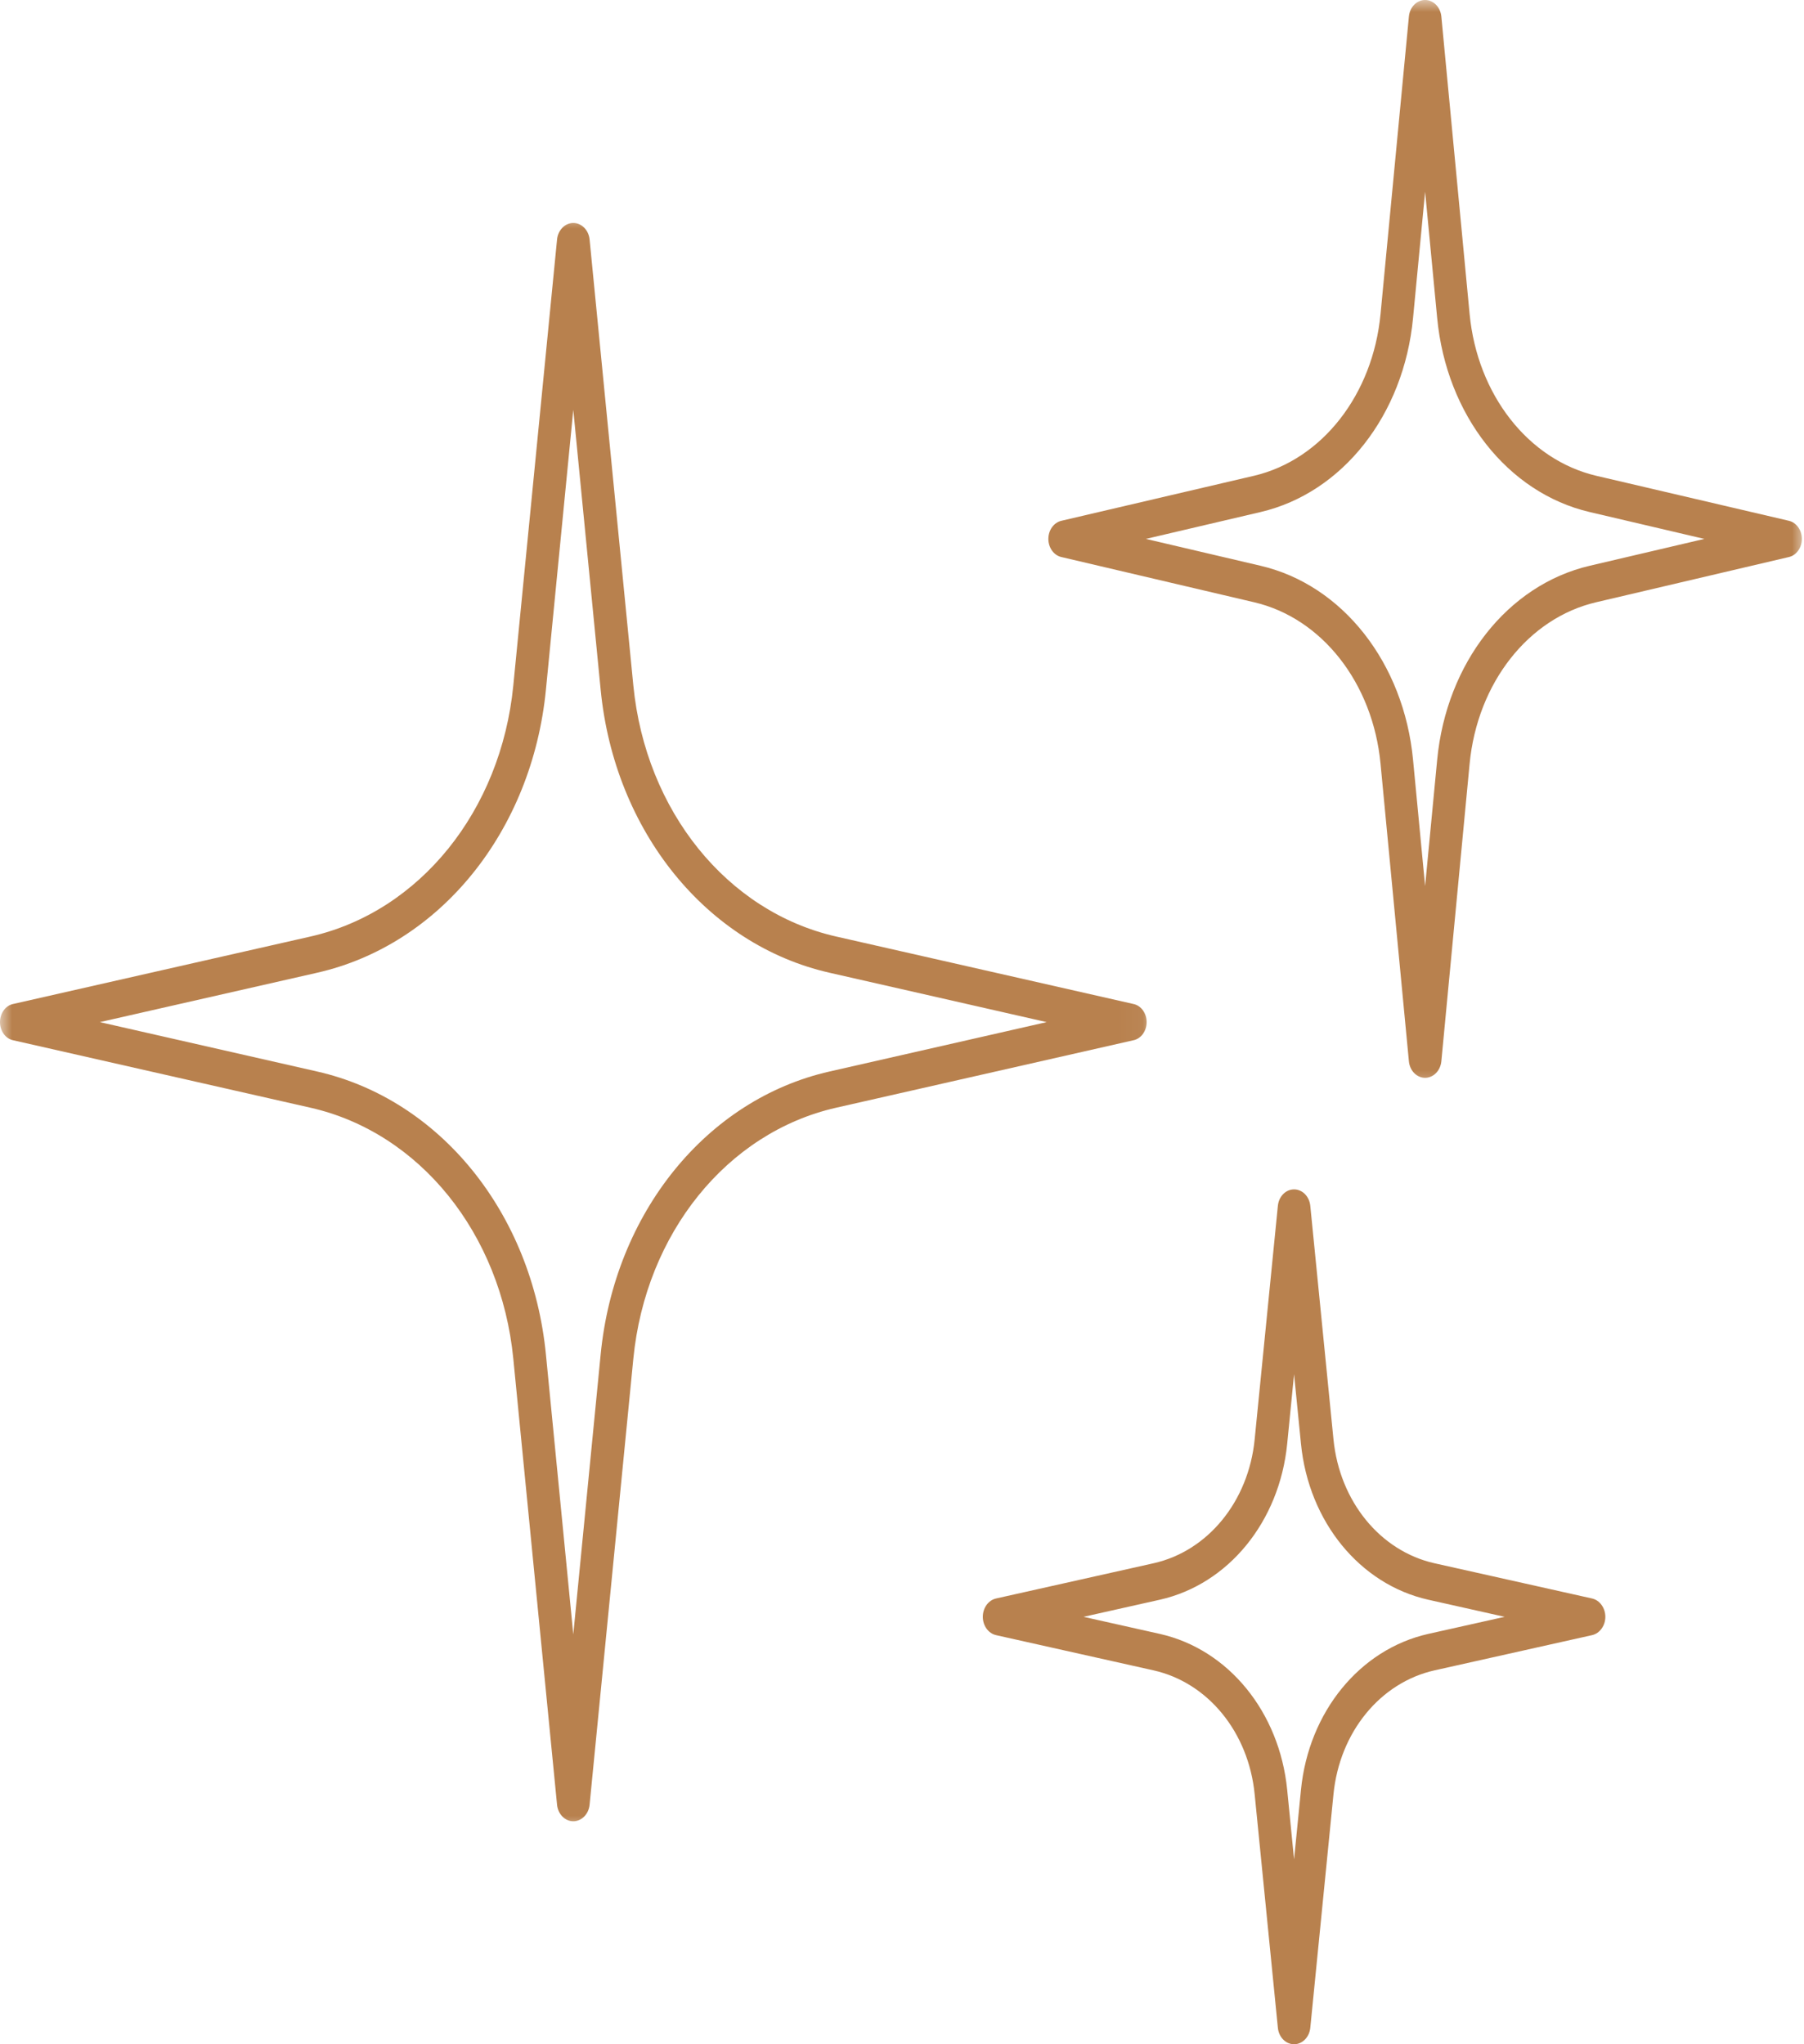
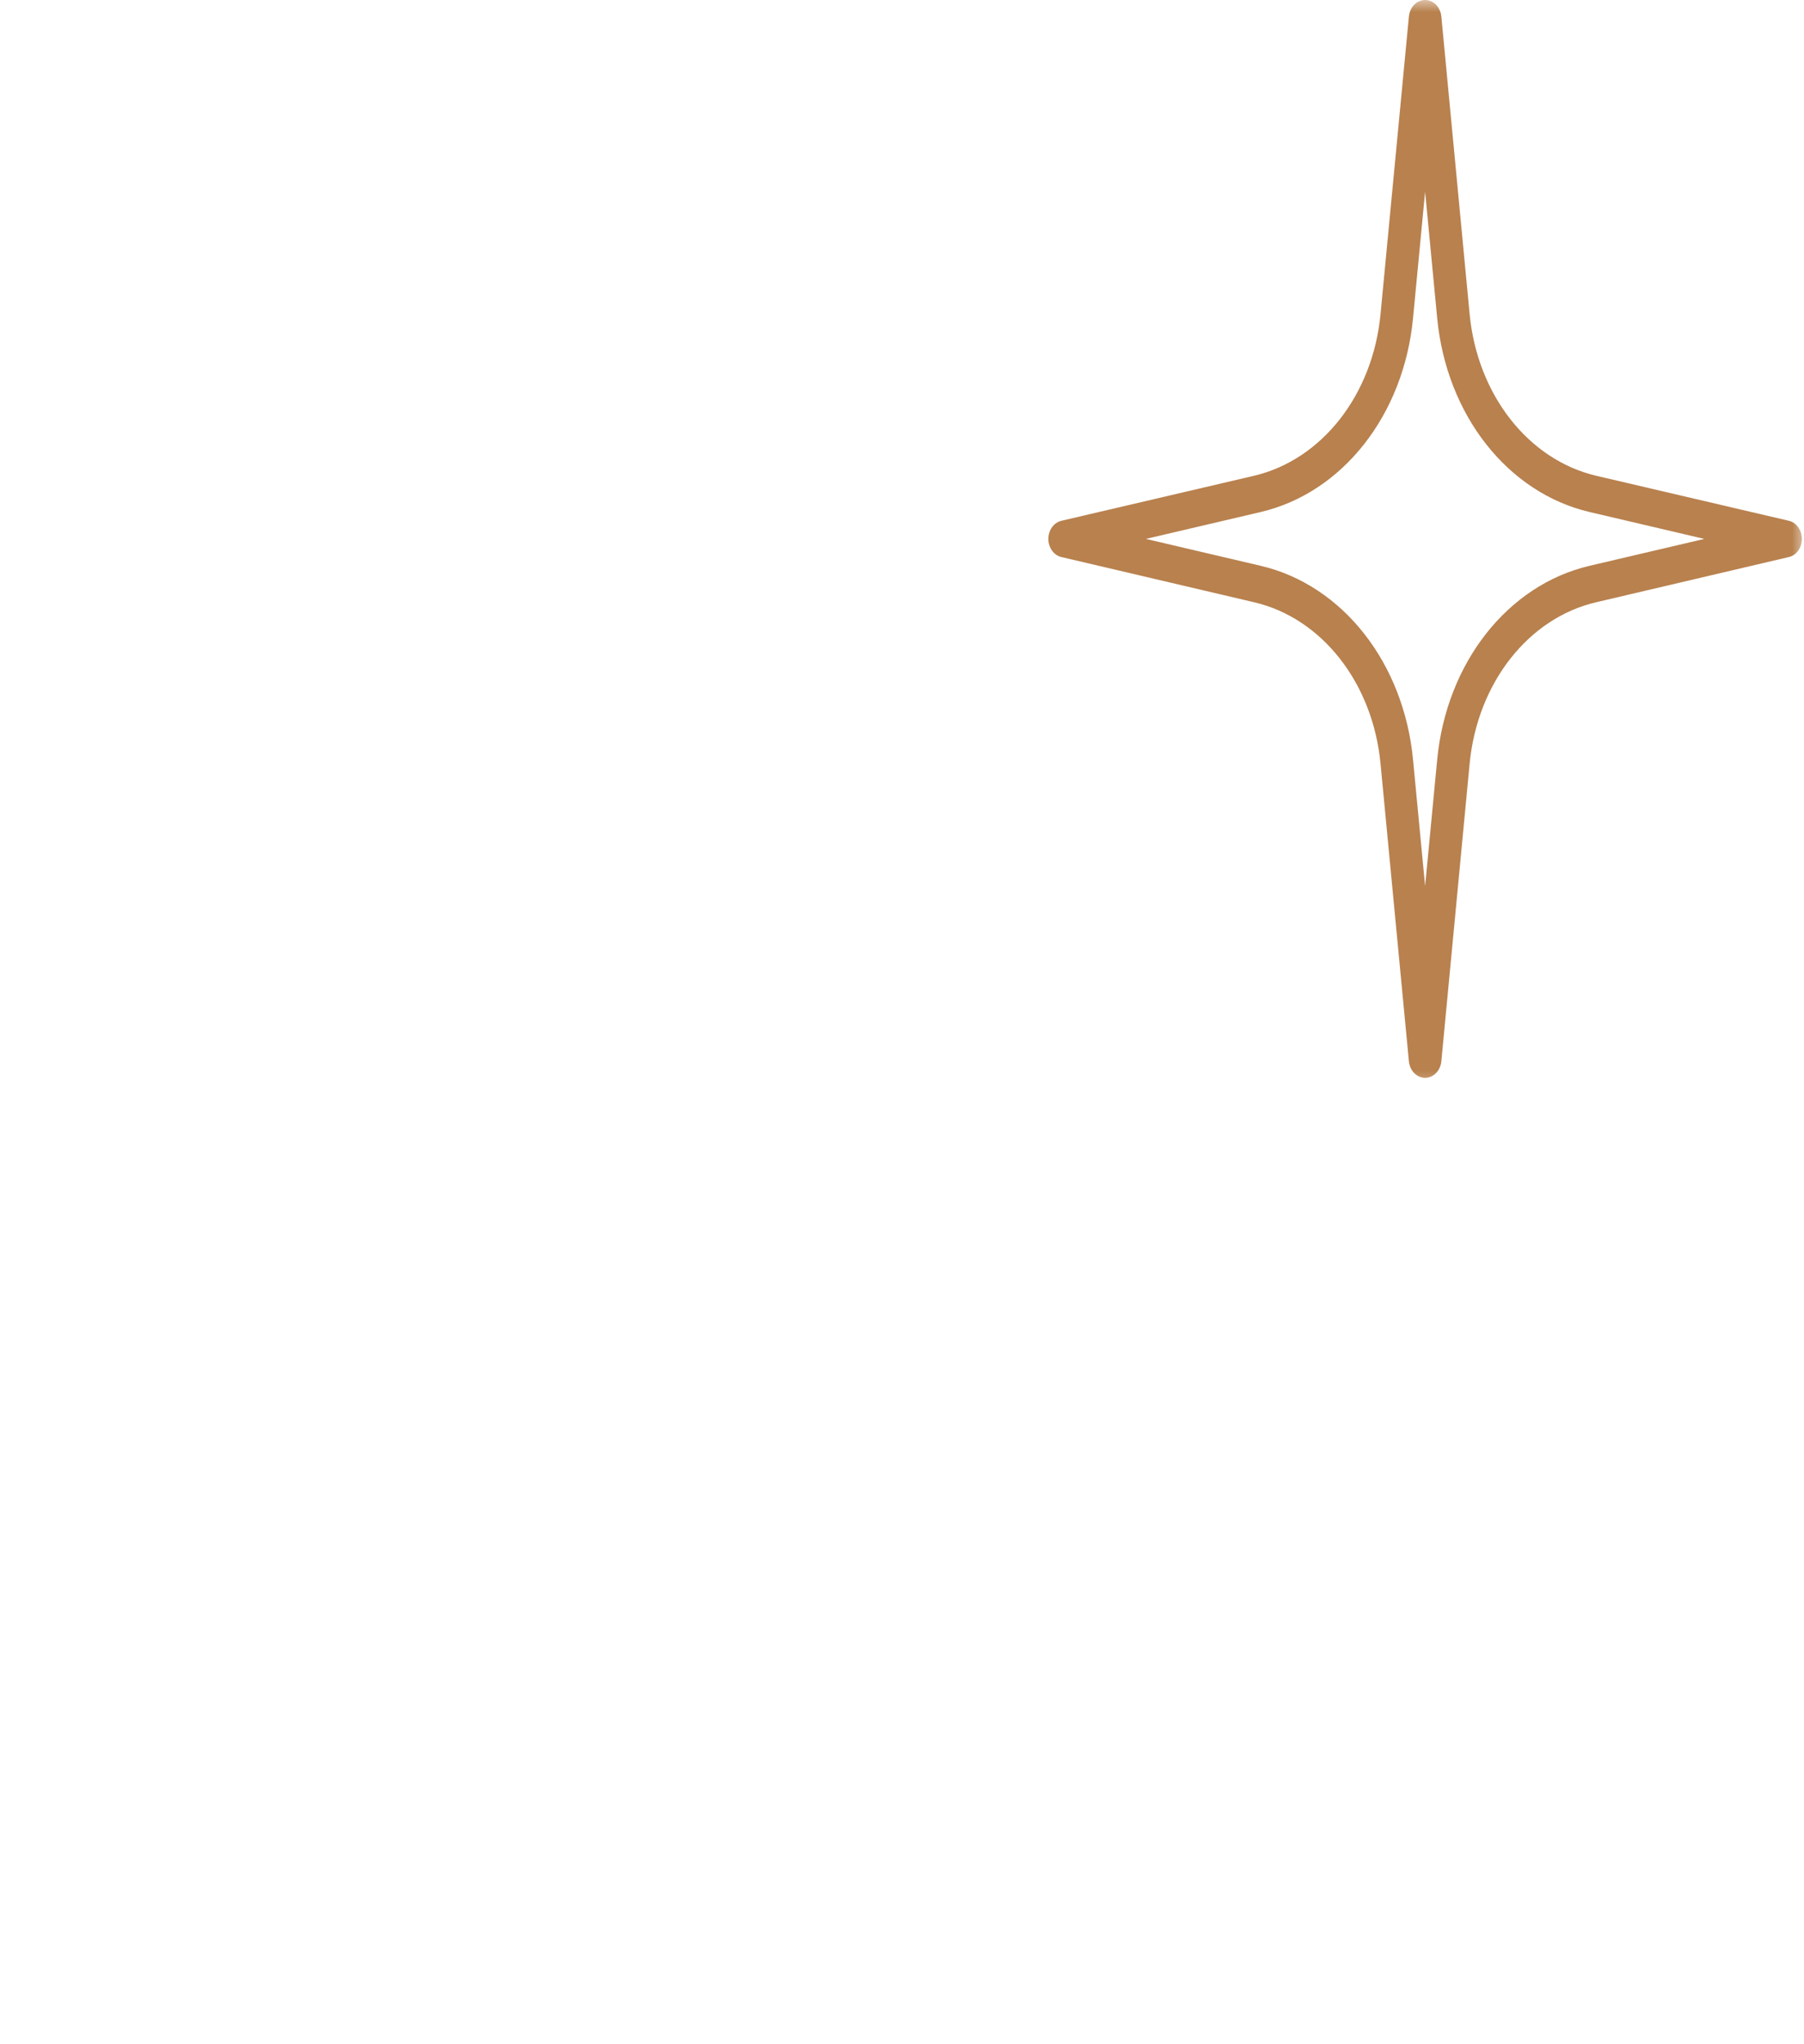
<svg xmlns="http://www.w3.org/2000/svg" width="75" height="85" viewBox="0 0 75 85" fill="none">
  <mask id="mask0_63_230" style="mask-type:luminance" maskUnits="userSpaceOnUse" x="0" y="8" width="48" height="69">
-     <path d="M0 8.892H47.96V76.193H0V8.892Z" fill="white" />
+     <path d="M0 8.892H47.96H0V8.892Z" fill="white" />
  </mask>
  <g mask="url(#mask0_63_230)">
-     <path d="M4.153 42.5L13.183 44.553C18.297 45.713 22.12 50.437 22.696 56.318L23.834 67.958L24.972 56.318C25.547 50.437 29.374 45.713 34.488 44.553L43.514 42.5L34.488 40.447C29.374 39.287 25.547 34.559 24.972 28.679L23.834 17.042L22.696 28.679C22.12 34.559 18.297 39.287 13.183 40.447L4.153 42.5ZM23.834 75.729C23.489 75.729 23.196 75.431 23.159 75.041L21.34 56.492C20.828 51.284 17.445 47.093 12.917 46.061L0.545 43.254C0.228 43.188 0 42.867 0 42.5C0 42.133 0.228 41.812 0.545 41.746L12.917 38.939C17.445 37.907 20.828 33.716 21.34 28.505L23.159 9.959C23.196 9.569 23.489 9.271 23.834 9.271C24.181 9.271 24.474 9.569 24.512 9.959L26.331 28.505C26.842 33.716 30.226 37.907 34.754 38.939L47.122 41.746C47.442 41.812 47.671 42.133 47.671 42.5C47.671 42.867 47.442 43.188 47.122 43.254L34.754 46.061C30.226 47.093 26.842 51.284 26.331 56.492L24.512 75.041C24.474 75.431 24.181 75.729 23.834 75.729Z" fill="#B8814E" />
-   </g>
+     </g>
  <mask id="mask1_63_230" style="mask-type:luminance" maskUnits="userSpaceOnUse" x="42" y="0" width="33" height="46">
    <path d="M42.727 0H75V45.512H42.727V0Z" fill="white" />
  </mask>
  <g mask="url(#mask1_63_230)">
    <path d="M47.64 22.408L52.407 23.525C55.817 24.322 58.366 27.565 58.747 31.598L59.248 36.844L59.749 31.598C60.131 27.565 62.679 24.322 66.09 23.525L70.857 22.408L66.09 21.291C62.679 20.494 60.131 17.25 59.749 13.218L59.248 7.972L58.747 13.218C58.366 17.25 55.817 20.494 52.407 21.291L47.64 22.408ZM59.248 44.816C58.901 44.816 58.611 44.522 58.574 44.128L57.395 31.76C57.078 28.404 54.959 25.698 52.134 25.041L44.127 23.162C43.813 23.092 43.585 22.775 43.585 22.408C43.585 22.041 43.813 21.727 44.127 21.654L52.134 19.783C54.959 19.118 57.078 16.412 57.395 13.056L58.574 0.688C58.611 0.294 58.901 0 59.248 0C59.592 0 59.885 0.294 59.923 0.688L61.098 13.056C61.419 16.412 63.538 19.118 66.363 19.783L74.37 21.654C74.683 21.727 74.911 22.041 74.911 22.408C74.911 22.775 74.683 23.092 74.37 23.162L66.363 25.041C63.538 25.698 61.419 28.404 61.098 31.76L59.923 44.128C59.885 44.522 59.592 44.816 59.248 44.816Z" fill="#B8814E" />
  </g>
-   <path d="M45.047 67.228L48.223 67.939C51.071 68.581 53.194 71.186 53.514 74.422L53.8 77.314L54.087 74.422C54.407 71.183 56.53 68.581 59.375 67.939L62.554 67.228L59.375 66.516C56.53 65.874 54.407 63.269 54.087 60.033L53.8 57.141L53.514 60.033C53.194 63.269 51.071 65.874 48.223 66.516L45.047 67.228ZM53.8 85C53.453 85 53.163 84.706 53.126 84.312L52.161 74.6C51.906 72.025 50.219 69.961 47.957 69.454L41.408 67.989C41.088 67.916 40.86 67.595 40.86 67.228C40.86 66.86 41.088 66.539 41.408 66.466L47.957 65.001C50.219 64.494 51.906 62.426 52.161 59.855L53.126 50.143C53.163 49.749 53.453 49.455 53.8 49.455C54.145 49.455 54.438 49.749 54.475 50.143L55.439 59.855C55.695 62.426 57.381 64.494 59.64 65.001L66.192 66.466C66.509 66.539 66.741 66.86 66.741 67.228C66.741 67.595 66.509 67.916 66.192 67.989L59.64 69.454C57.381 69.961 55.695 72.025 55.439 74.6L54.475 84.312C54.438 84.706 54.145 85 53.8 85Z" fill="#B8814E" />
</svg>